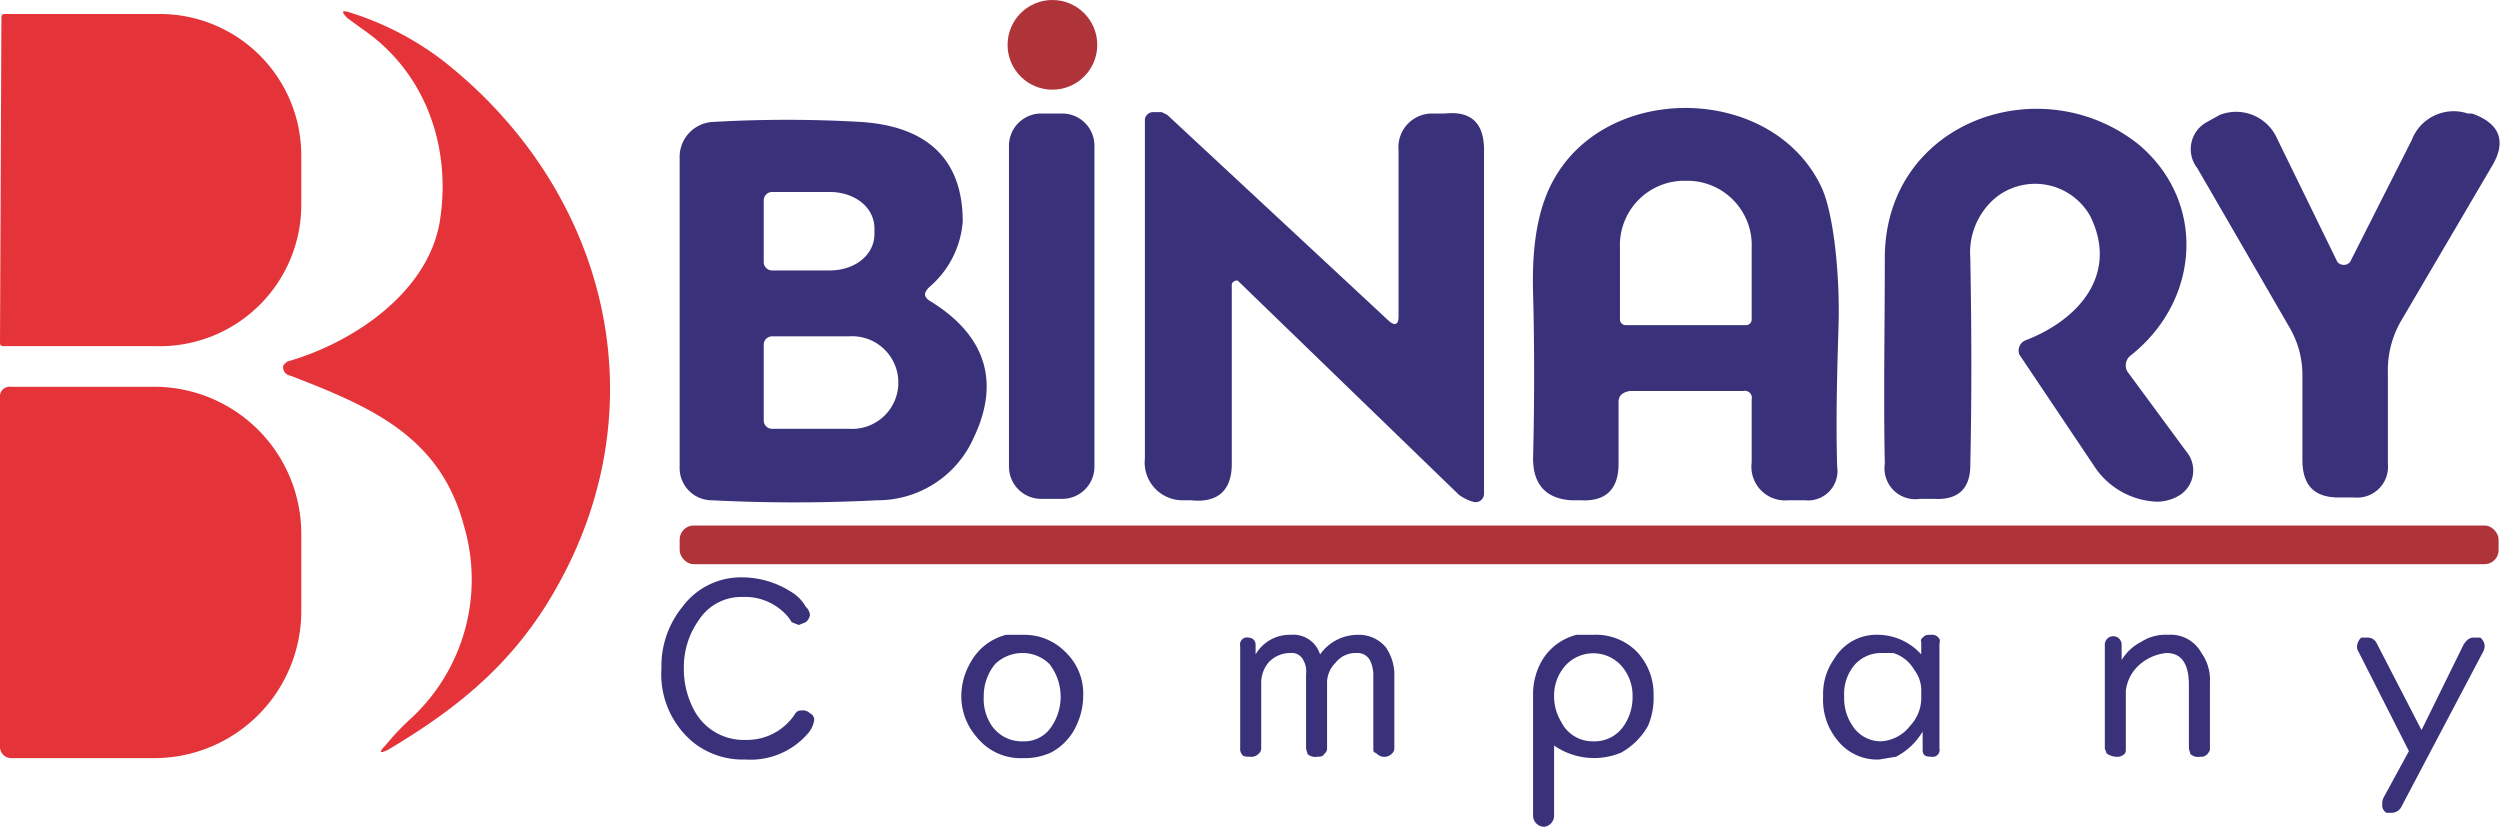
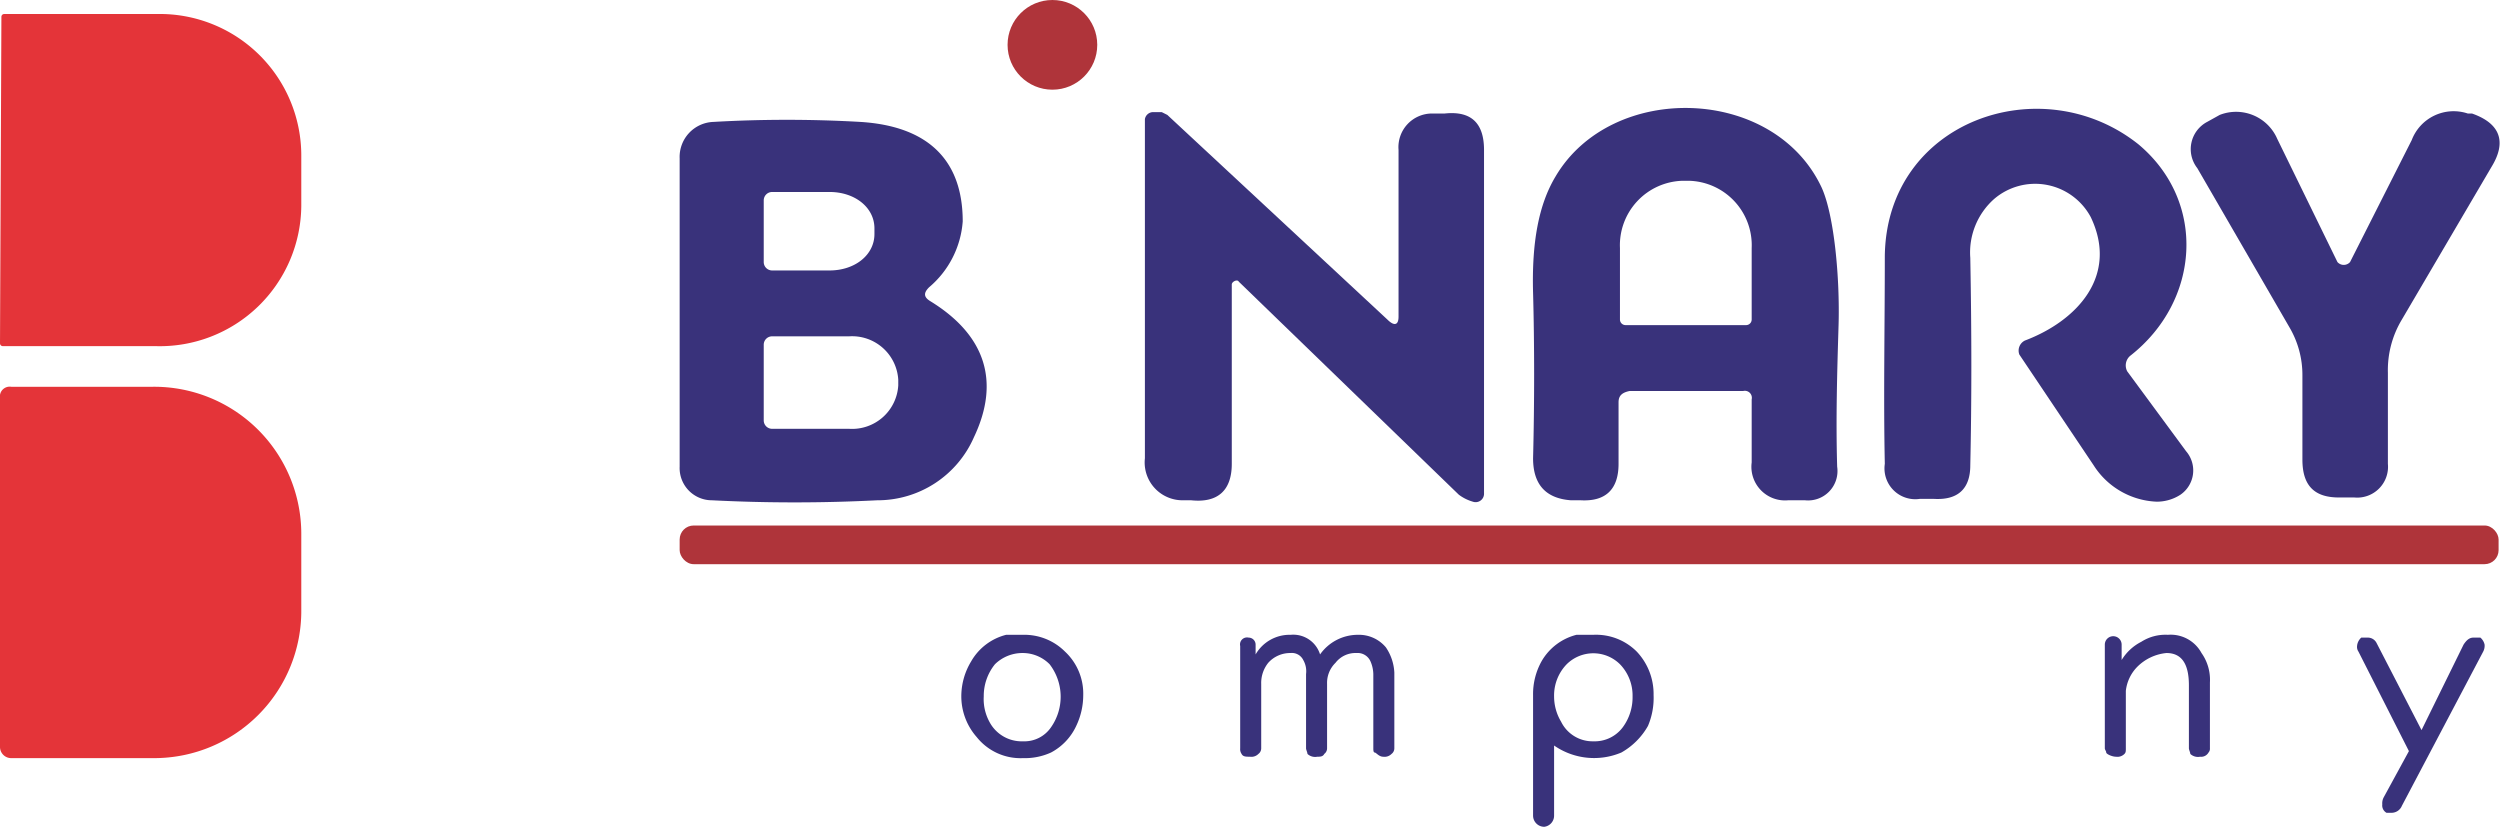
<svg xmlns="http://www.w3.org/2000/svg" id="Layer_1" data-name="Layer 1" viewBox="0 0 178.4 59.1">
  <defs>
    <style>.cls-1{fill:#af343a;}.cls-2{fill:#e43439;}.cls-3{fill:#39327b;}</style>
  </defs>
  <circle class="cls-1" cx="75.1" cy="3.2" r="3.2" />
  <path class="cls-2" d="M9.9,6.7a.2.2,0,0,1,.2-.2H21A10.1,10.1,0,0,1,31.3,16.6v3.6a10.1,10.1,0,0,1-10.4,10H10a.2.2,0,0,1-.2-.2Z" transform="translate(-9.8 -5.5)" />
-   <path class="cls-2" d="M30.3,31.3c4.6-1.3,10.1-4.9,10.9-10.1s-1-10.5-5.5-13.6l-1.1-.8c-.5-.5-.4-.6.2-.4a21.4,21.4,0,0,1,6.7,3.5C53,19,56.9,34,49.7,47.1c-3,5.5-7,8.8-12.2,11.9-.6.3-.7.2-.2-.3a18,18,0,0,1,1.9-2A13.5,13.5,0,0,0,42.9,43c-1.7-6.4-6.7-8.5-12.4-10.7a.6.6,0,0,1-.5-.6C30,31.5,30.2,31.4,30.3,31.3Z" transform="translate(-9.8 -5.5)" />
  <path class="cls-3" d="M139.8,18.9c-3.4-7.3-15-7.6-19-.8-1.2,2-1.7,4.7-1.6,8.3s.1,8,0,11.8q0,2.8,2.7,3h.7c1.8.1,2.7-.8,2.7-2.6V34.2c0-.5.3-.7.8-.8h8.1a.5.5,0,0,1,.6.6v4.5a2.4,2.4,0,0,0,2.6,2.7h1.2a2.1,2.1,0,0,0,2.3-2.4c-.1-3.4,0-6.8.1-10.1S140.7,20.9,139.8,18.9Zm-5.4,9.8h-8.6a.4.4,0,0,1-.4-.4V23.2a4.6,4.6,0,0,1,4.5-4.8h.4a4.6,4.6,0,0,1,4.5,4.8v5.1A.4.4,0,0,1,134.4,28.7Z" transform="translate(-9.8 -5.5)" />
-   <path class="cls-3" d="M87.9,38.8a2.3,2.3,0,0,1-2.3,2.3H84.1a2.3,2.3,0,0,1-2.3-2.3V15.9a2.3,2.3,0,0,1,2.3-2.3h1.5a2.3,2.3,0,0,1,2.3,2.3Z" transform="translate(-9.8 -5.5)" />
  <path class="cls-3" d="M109.6,28.1V16.2a2.4,2.4,0,0,1,2.4-2.6h.9c1.9-.2,2.8.7,2.8,2.6V40.7a.6.6,0,0,1-.8.6,3.1,3.1,0,0,1-1-.5L98.2,25.6c-.1-.2-.5,0-.5.2V38.6c0,1.9-1,2.8-2.9,2.6h-.6a2.7,2.7,0,0,1-2.7-3V14a.6.6,0,0,1,.6-.5h.6l.4.2,15.7,14.6C109.3,28.8,109.6,28.7,109.6,28.1Z" transform="translate(-9.8 -5.5)" />
  <path class="cls-3" d="M161.8,30.9a.9.9,0,0,0-.2,1.1l4.2,5.7a2.1,2.1,0,0,1-.4,3.1,3.1,3.1,0,0,1-1.7.5,5.6,5.6,0,0,1-4.5-2.6l-5.3-7.9a.8.8,0,0,1,.4-1c3.7-1.4,6.7-4.6,4.7-8.8a4.5,4.5,0,0,0-6.9-1.3,5.1,5.1,0,0,0-1.7,4.2c.1,5.4.1,10.3,0,14.8,0,1.7-.9,2.5-2.6,2.4h-1a2.2,2.2,0,0,1-2.5-2.5c-.1-4.8,0-9.7,0-14.8.1-9.7,11.2-13.5,18.1-8C167.3,19.9,166.8,27,161.8,30.9Z" transform="translate(-9.8 -5.5)" />
  <path class="cls-3" d="M177.5,24.2l4.4-8.7a3.2,3.2,0,0,1,4-1.9h.3c2,.7,2.5,2,1.4,3.8l-6.4,10.9a7,7,0,0,0-1,3.8v6.5a2.2,2.2,0,0,1-2.4,2.4h-1.1c-1.8,0-2.6-.9-2.6-2.7V32.3a6.7,6.7,0,0,0-.9-3.4l-6.6-11.4a2.2,2.2,0,0,1,.7-3.3l.9-.5a3.2,3.2,0,0,1,4.1,1.7l4.3,8.8A.6.6,0,0,0,177.5,24.2Z" transform="translate(-9.8 -5.5)" />
  <path class="cls-3" d="M76.2,27c-.5-.3-.5-.6-.1-1a6.8,6.8,0,0,0,2.4-4.7c0-4.4-2.5-6.8-7.3-7.1a91.9,91.9,0,0,0-10.5,0,2.5,2.5,0,0,0-2.4,2.6v22a2.3,2.3,0,0,0,2.3,2.4,115.9,115.9,0,0,0,11.8,0,7.5,7.5,0,0,0,6.9-4.5C81.2,32.7,80.1,29.4,76.2,27ZM64.3,19.8a.6.6,0,0,1,.6-.6H69c1.8,0,3.2,1.1,3.2,2.6v.4c0,1.5-1.4,2.6-3.2,2.6H64.9a.6.6,0,0,1-.6-.6ZM73.9,33a3.3,3.3,0,0,1-3.5,3.1H64.9a.6.6,0,0,1-.6-.6V30.1a.6.6,0,0,1,.6-.6h5.5a3.3,3.3,0,0,1,3.5,3.1Z" transform="translate(-9.8 -5.5)" />
  <path class="cls-2" d="M9.8,33.9a.7.7,0,0,1,.8-.8H20.7A10.5,10.5,0,0,1,31.3,43.6V49A10.5,10.5,0,0,1,20.8,59.6H10.6a.8.8,0,0,1-.8-.8Z" transform="translate(-9.8 -5.5)" />
  <rect class="cls-1" x="48.5" y="37.5" width="129.8" height="2.76" rx="1" />
-   <path class="cls-3" d="M67.6,56.4a.7.7,0,0,0-.6-.2.5.5,0,0,0-.5.3A4.1,4.1,0,0,1,63,58.3a4,4,0,0,1-3.6-2,6.2,6.2,0,0,1-.8-3.1,5.8,5.8,0,0,1,1.1-3.5,3.6,3.6,0,0,1,3.1-1.6,4,4,0,0,1,3.3,1.5l.2.3.5.2.5-.2a.9.9,0,0,0,.3-.5.9.9,0,0,0-.3-.6,2.9,2.9,0,0,0-1.1-1.1,6.5,6.5,0,0,0-3.4-1,5.2,5.2,0,0,0-4.3,2.1A6.7,6.7,0,0,0,57,53.2a6.3,6.3,0,0,0,2.3,5.3A5.7,5.7,0,0,0,63,59.7a5.4,5.4,0,0,0,4.4-1.8,1.9,1.9,0,0,0,.5-1A.5.5,0,0,0,67.6,56.4Z" transform="translate(-9.8 -5.5)" />
  <path class="cls-3" d="M85.8,52a4.1,4.1,0,0,0-3-1.2H81.6a4,4,0,0,0-2.5,1.9,4.8,4.8,0,0,0-.7,2.4,4.4,4.4,0,0,0,1.1,3,4,4,0,0,0,3.3,1.5,4.5,4.5,0,0,0,2-.4,4.1,4.1,0,0,0,1.8-1.9,5.1,5.1,0,0,0,.5-2.2A4.1,4.1,0,0,0,85.8,52Zm-1,5.4a2.3,2.3,0,0,1-2,1A2.6,2.6,0,0,1,80.4,57a3.4,3.4,0,0,1-.4-1.8,3.6,3.6,0,0,1,.8-2.3,2.8,2.8,0,0,1,2-.8,2.7,2.7,0,0,1,1.9.8,3.8,3.8,0,0,1,.1,4.5Z" transform="translate(-9.8 -5.5)" />
  <path class="cls-3" d="M126.6,52a4.1,4.1,0,0,0-3.1-1.2h-1.2a4,4,0,0,0-2.5,1.9,4.8,4.8,0,0,0-.6,2.4v8.6a.8.8,0,0,0,.8.8.8.8,0,0,0,.7-.8v-5a5,5,0,0,0,4.8.5,5,5,0,0,0,1.9-1.9,5.1,5.1,0,0,0,.4-2.2A4.4,4.4,0,0,0,126.6,52Zm-1,5.4a2.5,2.5,0,0,1-2.1,1,2.5,2.5,0,0,1-2.3-1.4,3.5,3.5,0,0,1-.5-1.8,3.2,3.2,0,0,1,.9-2.3,2.7,2.7,0,0,1,3.8,0,3.2,3.2,0,0,1,.9,2.3A3.6,3.6,0,0,1,125.6,57.4Z" transform="translate(-9.8 -5.5)" />
  <path class="cls-3" d="M108.7,51.7a2.5,2.5,0,0,0-2-.9,3.3,3.3,0,0,0-2.7,1.4,2,2,0,0,0-2.1-1.4,2.8,2.8,0,0,0-2.5,1.4v-.7a.5.5,0,0,0-.5-.5.5.5,0,0,0-.6.6v7.3a.6.6,0,0,0,.1.4c.1.2.3.2.6.2a.7.7,0,0,0,.6-.2.5.5,0,0,0,.2-.4V54.3a2.3,2.3,0,0,1,.5-1.5,2.1,2.1,0,0,1,1.6-.7.9.9,0,0,1,.9.5,1.6,1.6,0,0,1,.2,1v5.3c0,.1.1.3.1.4a.8.8,0,0,0,.7.2c.2,0,.4,0,.5-.2a.5.5,0,0,0,.2-.4V54.3a2,2,0,0,1,.6-1.5,1.8,1.8,0,0,1,1.5-.7,1,1,0,0,1,1,.6,2.4,2.4,0,0,1,.2.9v5.3c0,.1,0,.3.1.3s.3.3.6.3a.7.7,0,0,0,.6-.2.5.5,0,0,0,.2-.4V53.5A3.5,3.5,0,0,0,108.7,51.7Z" transform="translate(-9.8 -5.5)" />
-   <path class="cls-3" d="M148.2,51.1a.6.6,0,0,0-.6-.3c-.3,0-.4,0-.6.2s-.1.2-.1.4v.8a4.2,4.2,0,0,0-3-1.4,3.5,3.5,0,0,0-3.2,1.7,4.3,4.3,0,0,0-.8,2.7,4.5,4.5,0,0,0,1,3.1,3.6,3.6,0,0,0,3,1.4l1.2-.2a4.7,4.7,0,0,0,1.9-1.8V59c0,.4.2.5.6.5a.5.5,0,0,0,.6-.6V51.4A.4.4,0,0,0,148.2,51.1Zm-1.3,4.3a2.9,2.9,0,0,1-.8,1.9,2.8,2.8,0,0,1-2.1,1.1,2.4,2.4,0,0,1-2-1.1,3.5,3.5,0,0,1-.6-2.1,3.2,3.2,0,0,1,.7-2.2,2.5,2.5,0,0,1,1.9-.9h.9a2.6,2.6,0,0,1,1.5,1.2,2.4,2.4,0,0,1,.5,1.4Z" transform="translate(-9.8 -5.5)" />
  <path class="cls-3" d="M166.9,52.1a2.5,2.5,0,0,0-2.4-1.3,3.2,3.2,0,0,0-1.9.5,3.5,3.5,0,0,0-1.4,1.3V51.5a.6.6,0,1,0-1.2,0v7.4c0,.1.1.2.1.3s.4.3.7.3a.7.7,0,0,0,.6-.2c.1-.1.1-.2.1-.4V54.8a2.9,2.9,0,0,1,.8-1.7,3.4,3.4,0,0,1,2.1-1c1.1,0,1.6.8,1.6,2.3v4.5c0,.1.1.3.1.4a.8.8,0,0,0,.7.2.6.6,0,0,0,.6-.3.4.4,0,0,0,.1-.3V54.2A3.3,3.3,0,0,0,166.9,52.1Z" transform="translate(-9.8 -5.5)" />
  <path class="cls-3" d="M186.8,51h-.5c-.3,0-.5.2-.7.5l-3,6.1-3.2-6.2a.7.7,0,0,0-.6-.4h-.5a.9.9,0,0,0-.3.6.6.6,0,0,0,.1.4l3.6,7.1-1.8,3.3a.9.9,0,0,0-.1.5.6.6,0,0,0,.3.6h.4a.8.8,0,0,0,.7-.5l5.8-11a.9.9,0,0,0,.1-.5A.9.9,0,0,0,186.8,51Z" transform="translate(-9.8 -5.5)" />
</svg>